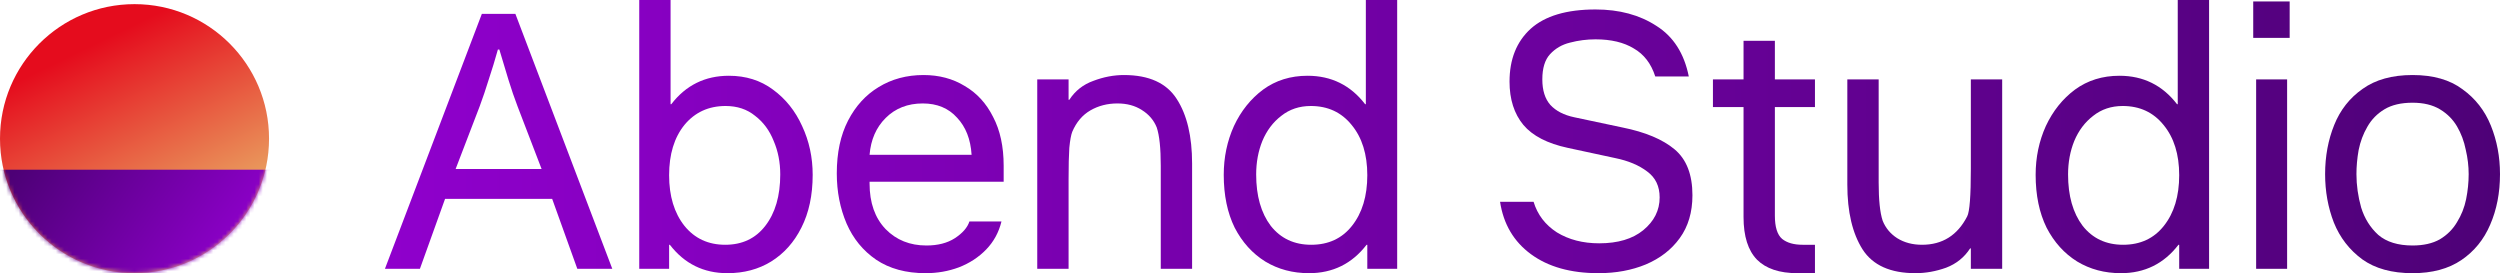
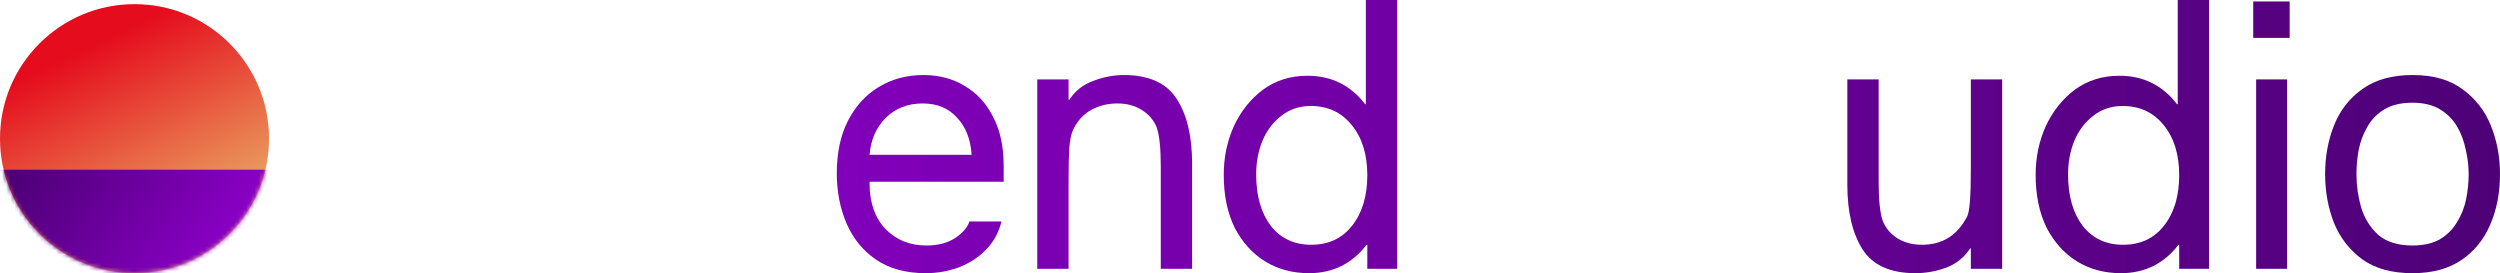
<svg xmlns="http://www.w3.org/2000/svg" width="604" height="66" viewBox="0 0 604 66" fill="none">
-   <path d="M93 64.944L116.416 3.344H124.514L147.93 64.944H139.479L133.405 48.048H107.525L101.451 64.944H93ZM110.078 40.832H130.852L125.042 25.696C124.279 23.701 123.546 21.56 122.842 19.272C122.137 16.984 121.404 14.549 120.641 11.968H120.289C119.585 14.491 118.851 16.896 118.088 19.184C117.384 21.472 116.65 23.643 115.887 25.696L110.078 40.832Z" fill="url(#paint0_linear_14_201)" />
-   <path d="M175.744 66C169.993 66 165.357 63.712 161.835 59.136H161.659V64.944H154.441V0H162.012V25.168H162.188C165.709 20.592 170.345 18.304 176.096 18.304C180.204 18.304 183.755 19.419 186.747 21.648C189.799 23.877 192.147 26.811 193.79 30.448C195.492 34.085 196.343 38.016 196.343 42.24C196.343 47.168 195.433 51.421 193.614 55C191.853 58.52 189.418 61.248 186.307 63.184C183.256 65.061 179.735 66 175.744 66ZM175.216 59.136C179.324 59.136 182.551 57.611 184.899 54.56C187.305 51.451 188.508 47.315 188.508 42.152C188.508 39.219 187.98 36.52 186.924 34.056C185.926 31.533 184.429 29.509 182.434 27.984C180.497 26.4 178.121 25.608 175.304 25.608C171.196 25.608 167.88 27.133 165.357 30.184C162.892 33.235 161.659 37.283 161.659 42.328C161.659 47.373 162.892 51.451 165.357 54.56C167.821 57.611 171.108 59.136 175.216 59.136Z" fill="url(#paint1_linear_14_201)" />
  <path d="M223.647 66C218.893 66 214.902 64.915 211.675 62.744C208.506 60.573 206.129 57.669 204.544 54.032C202.96 50.336 202.168 46.288 202.168 41.888C202.168 36.901 203.077 32.648 204.896 29.128C206.716 25.608 209.181 22.909 212.291 21.032C215.46 19.096 219.069 18.128 223.118 18.128C226.874 18.128 230.19 19.008 233.066 20.768C236 22.469 238.289 24.963 239.932 28.248C241.634 31.475 242.485 35.405 242.485 40.04V43.912H210.09V44.352C210.09 48.987 211.381 52.653 213.963 55.352C216.546 57.992 219.832 59.312 223.823 59.312C226.581 59.312 228.87 58.725 230.689 57.552C232.567 56.32 233.74 54.971 234.21 53.504H241.956C241.311 56.144 240.078 58.403 238.259 60.28C236.44 62.157 234.239 63.595 231.657 64.592C229.134 65.531 226.463 66 223.647 66ZM222.942 24.992C219.304 24.992 216.311 26.165 213.963 28.512C211.675 30.8 210.384 33.763 210.09 37.4H234.738C234.503 33.645 233.33 30.653 231.217 28.424C229.163 26.136 226.405 24.992 222.942 24.992Z" fill="url(#paint2_linear_14_201)" />
  <path d="M250.599 64.944V19.184H258.169V24.112H258.346C259.754 21.941 261.691 20.416 264.155 19.536C266.62 18.597 269.085 18.128 271.55 18.128C277.594 18.128 281.849 20.064 284.314 23.936C286.779 27.749 288.011 32.941 288.011 39.512V64.944H280.441V40.04C280.441 35.816 280.118 32.736 279.472 30.8C278.768 29.04 277.565 27.632 275.863 26.576C274.22 25.52 272.254 24.992 269.965 24.992C267.559 24.992 265.388 25.549 263.451 26.664C261.515 27.779 260.047 29.509 259.05 31.856C258.756 32.619 258.522 33.909 258.346 35.728C258.228 37.488 258.169 40.011 258.169 43.296V64.944H250.599Z" fill="url(#paint3_linear_14_201)" />
-   <path d="M316.255 66C312.323 66 308.802 65.061 305.692 63.184C302.581 61.248 300.117 58.52 298.297 55C296.537 51.421 295.656 47.168 295.656 42.24C295.656 38.016 296.478 34.085 298.121 30.448C299.823 26.811 302.171 23.877 305.164 21.648C308.215 19.419 311.795 18.304 315.903 18.304C321.654 18.304 326.29 20.592 329.812 25.168H329.988V0H337.558V64.944H330.34V59.136H330.164C326.642 63.712 322.006 66 316.255 66ZM316.783 59.136C320.95 59.136 324.236 57.611 326.642 54.56C329.107 51.451 330.34 47.373 330.34 42.328C330.34 37.283 329.078 33.235 326.554 30.184C324.09 27.133 320.803 25.608 316.695 25.608C313.937 25.608 311.56 26.4 309.565 27.984C307.57 29.509 306.044 31.533 304.987 34.056C303.99 36.52 303.491 39.219 303.491 42.152C303.491 47.315 304.665 51.451 307.012 54.56C309.418 57.611 312.675 59.136 316.783 59.136Z" fill="url(#paint4_linear_14_201)" />
-   <path d="M386.182 66C379.492 66 374.063 64.475 369.897 61.424C365.73 58.373 363.236 54.149 362.414 48.752H370.513C371.452 51.861 373.33 54.325 376.147 56.144C379.022 57.904 382.426 58.784 386.358 58.784C390.877 58.784 394.427 57.728 397.01 55.616C399.65 53.445 400.971 50.805 400.971 47.696C400.971 44.997 399.973 42.915 397.978 41.448C395.982 39.923 393.4 38.837 390.231 38.192L378.788 35.728C373.858 34.672 370.278 32.824 368.048 30.184C365.818 27.485 364.703 23.995 364.703 19.712C364.703 14.315 366.405 10.061 369.809 6.952C373.271 3.843 378.494 2.288 385.478 2.288C391.229 2.288 396.129 3.608 400.179 6.248C404.287 8.829 406.898 12.907 408.013 18.48H399.914C398.917 15.371 397.186 13.112 394.721 11.704C392.315 10.237 389.234 9.504 385.478 9.504C383.365 9.504 381.311 9.768 379.316 10.296C377.379 10.765 375.765 11.704 374.474 13.112C373.242 14.461 372.626 16.485 372.626 19.184C372.626 21.824 373.271 23.877 374.562 25.344C375.912 26.811 377.849 27.808 380.372 28.336L391.992 30.8C397.508 31.915 401.704 33.675 404.58 36.08C407.456 38.485 408.893 42.181 408.893 47.168C408.893 51.275 407.866 54.736 405.812 57.552C403.817 60.309 401.088 62.421 397.626 63.888C394.222 65.296 390.407 66 386.182 66Z" fill="url(#paint5_linear_14_201)" />
-   <path d="M434.268 66C429.925 66 426.668 64.915 424.497 62.744C422.326 60.515 421.24 57.083 421.24 52.448V25.872H413.846V19.184H421.24V9.856H428.81V19.184H438.494V25.872H428.81V52.096C428.81 54.853 429.397 56.731 430.571 57.728C431.745 58.667 433.388 59.136 435.501 59.136H438.494V66H434.268Z" fill="url(#paint6_linear_14_201)" />
+   <path d="M316.255 66C312.323 66 308.802 65.061 305.692 63.184C302.581 61.248 300.117 58.52 298.297 55C296.537 51.421 295.656 47.168 295.656 42.24C295.656 38.016 296.478 34.085 298.121 30.448C299.823 26.811 302.171 23.877 305.164 21.648C308.215 19.419 311.795 18.304 315.903 18.304C321.654 18.304 326.29 20.592 329.812 25.168H329.988V0H337.558V64.944H330.34V59.136H330.164C326.642 63.712 322.006 66 316.255 66M316.783 59.136C320.95 59.136 324.236 57.611 326.642 54.56C329.107 51.451 330.34 47.373 330.34 42.328C330.34 37.283 329.078 33.235 326.554 30.184C324.09 27.133 320.803 25.608 316.695 25.608C313.937 25.608 311.56 26.4 309.565 27.984C307.57 29.509 306.044 31.533 304.987 34.056C303.99 36.52 303.491 39.219 303.491 42.152C303.491 47.315 304.665 51.451 307.012 54.56C309.418 57.611 312.675 59.136 316.783 59.136Z" fill="url(#paint4_linear_14_201)" />
  <path d="M483.726 19.184V64.944H476.156V60.016H475.98C474.571 62.187 472.635 63.741 470.17 64.68C467.705 65.56 465.24 66 462.776 66C456.731 66 452.476 64.093 450.012 60.28C447.547 56.408 446.314 51.187 446.314 44.616V19.184H453.885V44.088C453.885 48.312 454.208 51.392 454.853 53.328C455.557 55.088 456.731 56.496 458.374 57.552C460.076 58.608 462.071 59.136 464.36 59.136C469.29 59.136 472.928 56.848 475.276 52.272C475.863 51.157 476.156 47.344 476.156 40.832V19.184H483.726Z" fill="url(#paint7_linear_14_201)" />
  <path d="M512.411 66C508.479 66 504.958 65.061 501.847 63.184C498.737 61.248 496.272 58.52 494.453 55C492.692 51.421 491.812 47.168 491.812 42.24C491.812 38.016 492.634 34.085 494.277 30.448C495.979 26.811 498.326 23.877 501.319 21.648C504.371 19.419 507.95 18.304 512.058 18.304C517.81 18.304 522.446 20.592 525.967 25.168H526.143V0H533.713V64.944H526.495V59.136H526.319C522.798 63.712 518.162 66 512.411 66ZM512.939 59.136C517.105 59.136 520.392 57.611 522.798 54.56C525.263 51.451 526.495 47.373 526.495 42.328C526.495 37.283 525.233 33.235 522.71 30.184C520.245 27.133 516.959 25.608 512.851 25.608C510.092 25.608 507.716 26.4 505.72 27.984C503.725 29.509 502.199 31.533 501.143 34.056C500.145 36.52 499.646 39.219 499.646 42.152C499.646 47.315 500.82 51.451 503.168 54.56C505.574 57.611 508.831 59.136 512.939 59.136Z" fill="url(#paint8_linear_14_201)" />
  <path d="M544.38 0.352H553.183V9.152H544.38V0.352ZM545.084 64.944V19.184H552.567V64.944H545.084Z" fill="url(#paint9_linear_14_201)" />
  <path d="M582.873 66C577.885 66 573.836 64.885 570.725 62.656C567.615 60.368 565.326 57.405 563.859 53.768C562.451 50.131 561.746 46.229 561.746 42.064C561.746 37.781 562.48 33.821 563.947 30.184C565.414 26.547 567.703 23.643 570.813 21.472C573.924 19.243 577.944 18.128 582.873 18.128C587.861 18.128 591.881 19.272 594.933 21.56C598.043 23.789 600.332 26.723 601.799 30.36C603.266 33.997 604 37.899 604 42.064C604 46.581 603.208 50.659 601.623 54.296C600.097 57.875 597.779 60.72 594.669 62.832C591.559 64.944 587.627 66 582.873 66ZM582.873 59.312C585.514 59.312 587.715 58.813 589.475 57.816C591.236 56.76 592.615 55.381 593.613 53.68C594.669 51.979 595.403 50.131 595.813 48.136C596.224 46.083 596.43 44.059 596.43 42.064C596.43 40.128 596.195 38.163 595.725 36.168C595.315 34.115 594.61 32.237 593.613 30.536C592.615 28.835 591.236 27.456 589.475 26.4C587.715 25.344 585.514 24.816 582.873 24.816C580.115 24.816 577.856 25.344 576.095 26.4C574.334 27.456 572.955 28.864 571.958 30.624C570.96 32.325 570.256 34.203 569.845 36.256C569.493 38.251 569.317 40.187 569.317 42.064C569.317 44.763 569.698 47.461 570.461 50.16C571.283 52.8 572.662 55 574.599 56.76C576.594 58.461 579.352 59.312 582.873 59.312Z" fill="url(#paint10_linear_14_201)" />
  <circle cx="32.5" cy="33.5" r="32.5" fill="url(#paint11_linear_14_201)" />
  <mask id="mask0_14_201" style="mask-type:alpha" maskUnits="userSpaceOnUse" x="0" y="1" width="65" height="65">
    <circle cx="32.5" cy="33.5" r="32.5" fill="url(#paint12_linear_14_201)" />
  </mask>
  <g mask="url(#mask0_14_201)">
    <rect x="-3" y="41" width="99" height="36" fill="url(#paint13_linear_14_201)" />
  </g>
  <defs>
    <linearGradient id="paint0_linear_14_201" x1="93" y1="33" x2="604" y2="33" gradientUnits="userSpaceOnUse">
      <stop stop-color="#8F00CC" />
      <stop offset="1" stop-color="#4E0177" />
    </linearGradient>
    <linearGradient id="paint1_linear_14_201" x1="93" y1="33" x2="604" y2="33" gradientUnits="userSpaceOnUse">
      <stop stop-color="#8F00CC" />
      <stop offset="1" stop-color="#4E0177" />
    </linearGradient>
    <linearGradient id="paint2_linear_14_201" x1="93" y1="33" x2="604" y2="33" gradientUnits="userSpaceOnUse">
      <stop stop-color="#8F00CC" />
      <stop offset="1" stop-color="#4E0177" />
    </linearGradient>
    <linearGradient id="paint3_linear_14_201" x1="93" y1="33" x2="604" y2="33" gradientUnits="userSpaceOnUse">
      <stop stop-color="#8F00CC" />
      <stop offset="1" stop-color="#4E0177" />
    </linearGradient>
    <linearGradient id="paint4_linear_14_201" x1="93" y1="33" x2="604" y2="33" gradientUnits="userSpaceOnUse">
      <stop stop-color="#8F00CC" />
      <stop offset="1" stop-color="#4E0177" />
    </linearGradient>
    <linearGradient id="paint5_linear_14_201" x1="93" y1="33" x2="604" y2="33" gradientUnits="userSpaceOnUse">
      <stop stop-color="#8F00CC" />
      <stop offset="1" stop-color="#4E0177" />
    </linearGradient>
    <linearGradient id="paint6_linear_14_201" x1="93" y1="33" x2="604" y2="33" gradientUnits="userSpaceOnUse">
      <stop stop-color="#8F00CC" />
      <stop offset="1" stop-color="#4E0177" />
    </linearGradient>
    <linearGradient id="paint7_linear_14_201" x1="93" y1="33" x2="604" y2="33" gradientUnits="userSpaceOnUse">
      <stop stop-color="#8F00CC" />
      <stop offset="1" stop-color="#4E0177" />
    </linearGradient>
    <linearGradient id="paint8_linear_14_201" x1="93" y1="33" x2="604" y2="33" gradientUnits="userSpaceOnUse">
      <stop stop-color="#8F00CC" />
      <stop offset="1" stop-color="#4E0177" />
    </linearGradient>
    <linearGradient id="paint9_linear_14_201" x1="93" y1="33" x2="604" y2="33" gradientUnits="userSpaceOnUse">
      <stop stop-color="#8F00CC" />
      <stop offset="1" stop-color="#4E0177" />
    </linearGradient>
    <linearGradient id="paint10_linear_14_201" x1="93" y1="33" x2="604" y2="33" gradientUnits="userSpaceOnUse">
      <stop stop-color="#8F00CC" />
      <stop offset="1" stop-color="#4E0177" />
    </linearGradient>
    <linearGradient id="paint11_linear_14_201" x1="21" y1="11.5" x2="47.5" y2="66" gradientUnits="userSpaceOnUse">
      <stop stop-color="#E50C1D" />
      <stop offset="1" stop-color="#EBC771" />
    </linearGradient>
    <linearGradient id="paint12_linear_14_201" x1="12" y1="8" x2="32.5" y2="63.355" gradientUnits="userSpaceOnUse">
      <stop offset="0.017" stop-color="#3B3C58" />
      <stop offset="1" stop-color="#D98C1E" />
    </linearGradient>
    <linearGradient id="paint13_linear_14_201" x1="1" y1="45" x2="46.5" y2="77" gradientUnits="userSpaceOnUse">
      <stop stop-color="#4D0076" />
      <stop offset="1" stop-color="#8F00CC" />
    </linearGradient>
  </defs>
</svg>